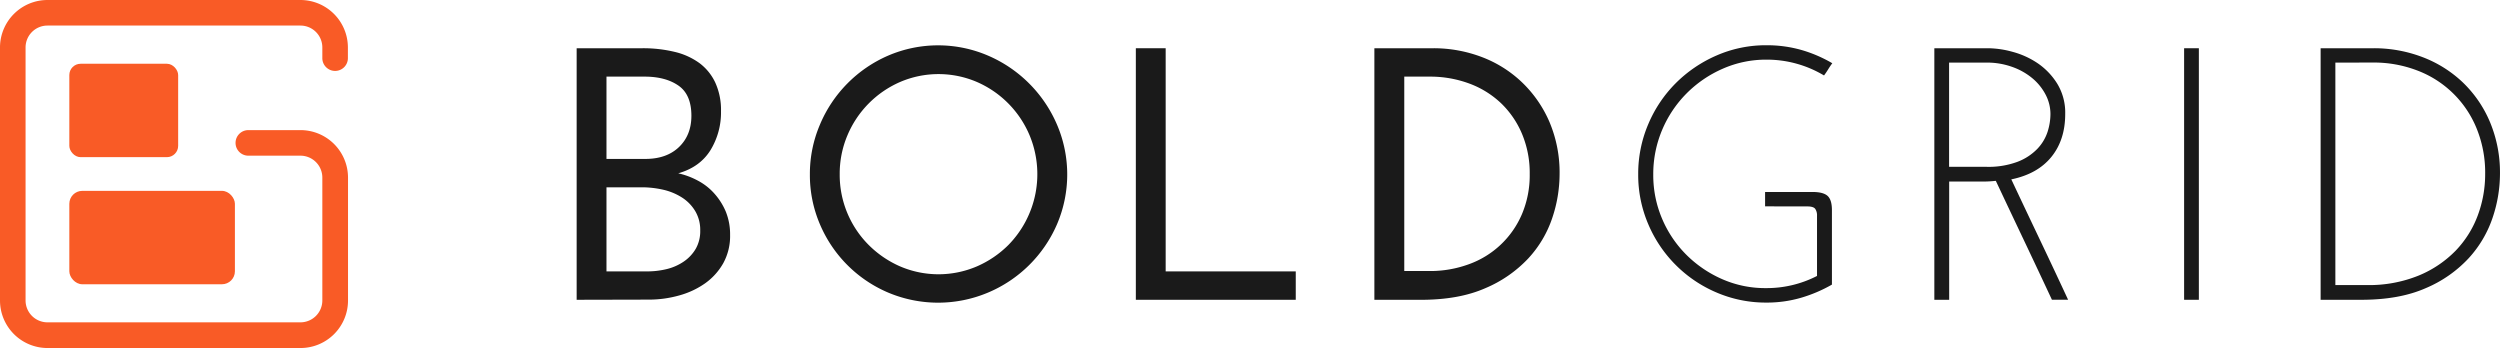
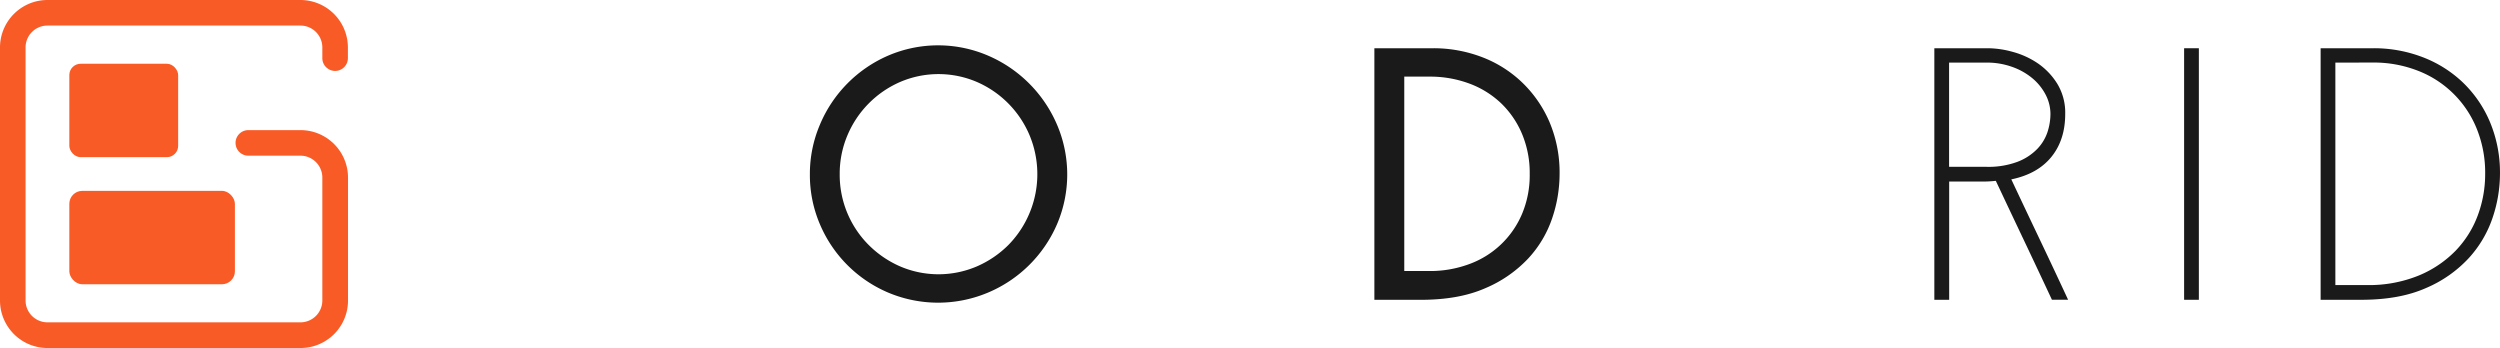
<svg xmlns="http://www.w3.org/2000/svg" id="Layer_1" data-name="Layer 1" viewBox="0 0 1027.74 143.07">
  <defs>
    <style>.cls-1{fill:#f95b26;}.cls-2{fill:#1a1a1a;}</style>
  </defs>
  <title>boldgrid-logo-horizontal-black</title>
  <rect class="cls-1" x="28.5" y="78.46" width="68.07" height="38.4" rx="5.33" ry="5.33" />
  <rect class="cls-1" x="28.5" y="26.21" width="44.74" height="38.4" rx="4.64" ry="4.64" />
  <path class="cls-1" d="M123.55,143.07h-104A19.54,19.54,0,0,1,0,123.55v-104A19.54,19.54,0,0,1,19.51,0h104a19.54,19.54,0,0,1,19.51,19.51v4.39a5.25,5.25,0,1,1-10.51,0V19.51a9,9,0,0,0-9-9h-104a9,9,0,0,0-9,9v104a9,9,0,0,0,9,9h104a9,9,0,0,0,9-9V73a9,9,0,0,0-9-9H102.09a5.25,5.25,0,1,1,0-10.51h21.46A19.54,19.54,0,0,1,143.07,73v50.5A19.54,19.54,0,0,1,123.55,143.07Z" />
-   <path class="cls-2" d="M237.06,123.24V19.83h27a55.25,55.25,0,0,1,13.22,1.48,28.51,28.51,0,0,1,10.19,4.58,21.12,21.12,0,0,1,6.57,8.05,27,27,0,0,1,2.36,11.75,29.66,29.66,0,0,1-4.36,16.1q-4.36,6.94-13.22,9.46a31.22,31.22,0,0,1,8.05,3,24,24,0,0,1,6.8,5.32A26.6,26.6,0,0,1,298.37,87a24.91,24.91,0,0,1,1.77,9.6,23.13,23.13,0,0,1-2.81,11.6,25.54,25.54,0,0,1-7.46,8.27,34.06,34.06,0,0,1-10.71,5,45.71,45.71,0,0,1-12.41,1.7ZM249.32,31.5V65.33h16q8.72,0,13.81-4.88t5.1-12.85q0-8.72-5.32-12.41T265,31.5Zm0,45.5v34.57h16.4a34,34,0,0,0,8.57-1,21.25,21.25,0,0,0,7-3.18,16.25,16.25,0,0,0,4.8-5.24,14.64,14.64,0,0,0,1.77-7.39,15.06,15.06,0,0,0-2.07-8,17.08,17.08,0,0,0-5.39-5.54A24.48,24.48,0,0,0,272.67,78a39.6,39.6,0,0,0-9-1Z" />
  <path class="cls-2" d="M332.94,71.68a51.5,51.5,0,0,1,4.14-20.46,53.43,53.43,0,0,1,28.07-28.37,52,52,0,0,1,41,0,54,54,0,0,1,28.37,28.37,52,52,0,0,1,0,41,53.44,53.44,0,0,1-28.37,28.07,52.86,52.86,0,0,1-41,0,52.9,52.9,0,0,1-28.07-28.07A51.33,51.33,0,0,1,332.94,71.68Zm12.26,0a40.76,40.76,0,0,0,11.89,29A42,42,0,0,0,370,109.5a40.07,40.07,0,0,0,31.62,0,42,42,0,0,0,12.93-8.79,41.59,41.59,0,0,0,8.72-45.06,41.36,41.36,0,0,0-21.64-21.94,40.07,40.07,0,0,0-31.62,0,41.36,41.36,0,0,0-21.64,21.94A40.47,40.47,0,0,0,345.2,71.68Z" />
-   <path class="cls-2" d="M466.94,123.24V19.83H479.2v91.74h53.48v11.67Z" />
  <path class="cls-2" d="M565,19.83h24.08a55.74,55.74,0,0,1,20.09,3.62,49,49,0,0,1,16.55,10.42A49.78,49.78,0,0,1,637,50.19a53.47,53.47,0,0,1,4.14,21.5,56.8,56.8,0,0,1-3,17.88,45.9,45.9,0,0,1-9.83,16.62,51.76,51.76,0,0,1-17.65,12.26q-10.86,4.8-26.52,4.8H565ZM577.29,31.5v79.92h10.34a46.17,46.17,0,0,0,16.25-2.81A37.44,37.44,0,0,0,625.68,88a41,41,0,0,0,3.18-16.47A41.5,41.5,0,0,0,625.68,55,37.66,37.66,0,0,0,617,42.36a38.18,38.18,0,0,0-13.07-8.05,46.23,46.23,0,0,0-16.25-2.81Z" />
-   <path class="cls-2" d="M725.62,84.83V78.92h19.5q4.43,0,6.21,1.63t1.77,5.91V117a58.78,58.78,0,0,1-12.63,5.39,49.9,49.9,0,0,1-14.26,2,51.32,51.32,0,0,1-20.54-4.14,52.89,52.89,0,0,1-28.07-28.07,51.34,51.34,0,0,1-4.14-20.54,51.88,51.88,0,0,1,4.14-20.61,53,53,0,0,1,11.3-16.84,54.28,54.28,0,0,1,16.77-11.38,50.55,50.55,0,0,1,20.54-4.21,51.71,51.71,0,0,1,14.26,1.92A55.35,55.35,0,0,1,753.25,26q-.89,1.19-1.7,2.51t-1.7,2.51a46.05,46.05,0,0,0-11.15-4.8,45.56,45.56,0,0,0-12.48-1.7,44.13,44.13,0,0,0-18.1,3.77,48,48,0,0,0-14.85,10.19,47.26,47.26,0,0,0-10,15,46.55,46.55,0,0,0-3.62,18.32,45.64,45.64,0,0,0,3.62,18.1,46.56,46.56,0,0,0,10,14.85,48.09,48.09,0,0,0,14.7,10,43.84,43.84,0,0,0,18,3.69,45.14,45.14,0,0,0,21-5V88.67a4.75,4.75,0,0,0-.74-2.81q-.74-1-3.25-1Z" />
  <path class="cls-2" d="M795.2,123.24V19.83h22.16a38.81,38.81,0,0,1,10,1.48A34.16,34.16,0,0,1,837.68,26a28.06,28.06,0,0,1,8.05,8.42A22.86,22.86,0,0,1,849,46.86q0,10.64-5.69,17.65t-16.47,9.23q5.91,12.56,11.75,24.82t11.6,24.67h-6.65Q837.75,110.83,832,98.72T820.47,74.34c-.89.1-1.75.17-2.58.22s-1.7.07-2.59.07h-14v48.61Zm6.06-54.66h15.37a34.18,34.18,0,0,0,12.78-2.07,22.43,22.43,0,0,0,8.13-5.32,18.37,18.37,0,0,0,4.21-7,24.4,24.4,0,0,0,1.18-7.31,17.11,17.11,0,0,0-2-8,22.06,22.06,0,0,0-5.54-6.8A27,27,0,0,0,827,27.43a30.58,30.58,0,0,0-10.27-1.7H801.26Z" />
  <path class="cls-2" d="M897.88,19.83h6.06V123.24h-6.06Z" />
  <path class="cls-2" d="M954,19.83h21.72a55.74,55.74,0,0,1,20.09,3.62,49.55,49.55,0,0,1,16.55,10.34,48.78,48.78,0,0,1,11.23,16.32,53.64,53.64,0,0,1,4.14,21.42,56.8,56.8,0,0,1-3,17.88,46.6,46.6,0,0,1-9.82,16.69,51.25,51.25,0,0,1-17.66,12.34q-10.86,4.8-26.52,4.8H954Zm6.06,5.91v91.45h12.85a54.16,54.16,0,0,0,21.42-3.92A45.26,45.26,0,0,0,1009.56,103a41.93,41.93,0,0,0,9.08-14.55,48.47,48.47,0,0,0,3-16.92,48,48,0,0,0-3.62-19,42.57,42.57,0,0,0-24.52-23.64,49.67,49.67,0,0,0-17.8-3.18Z" />
</svg>